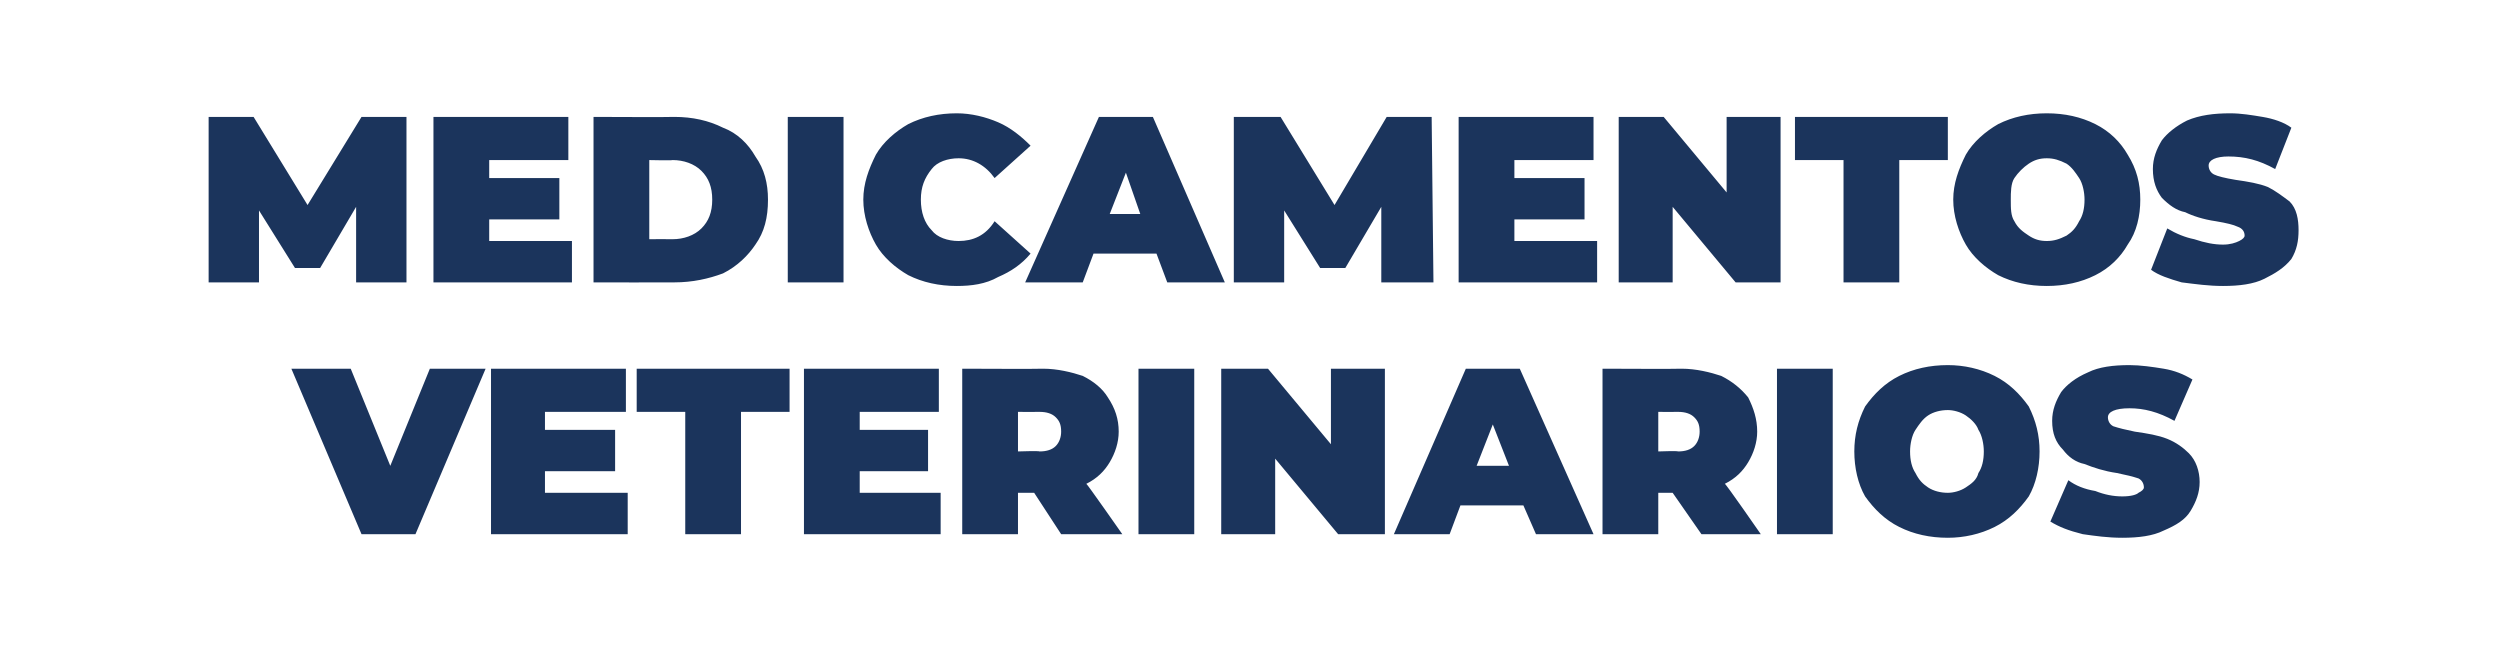
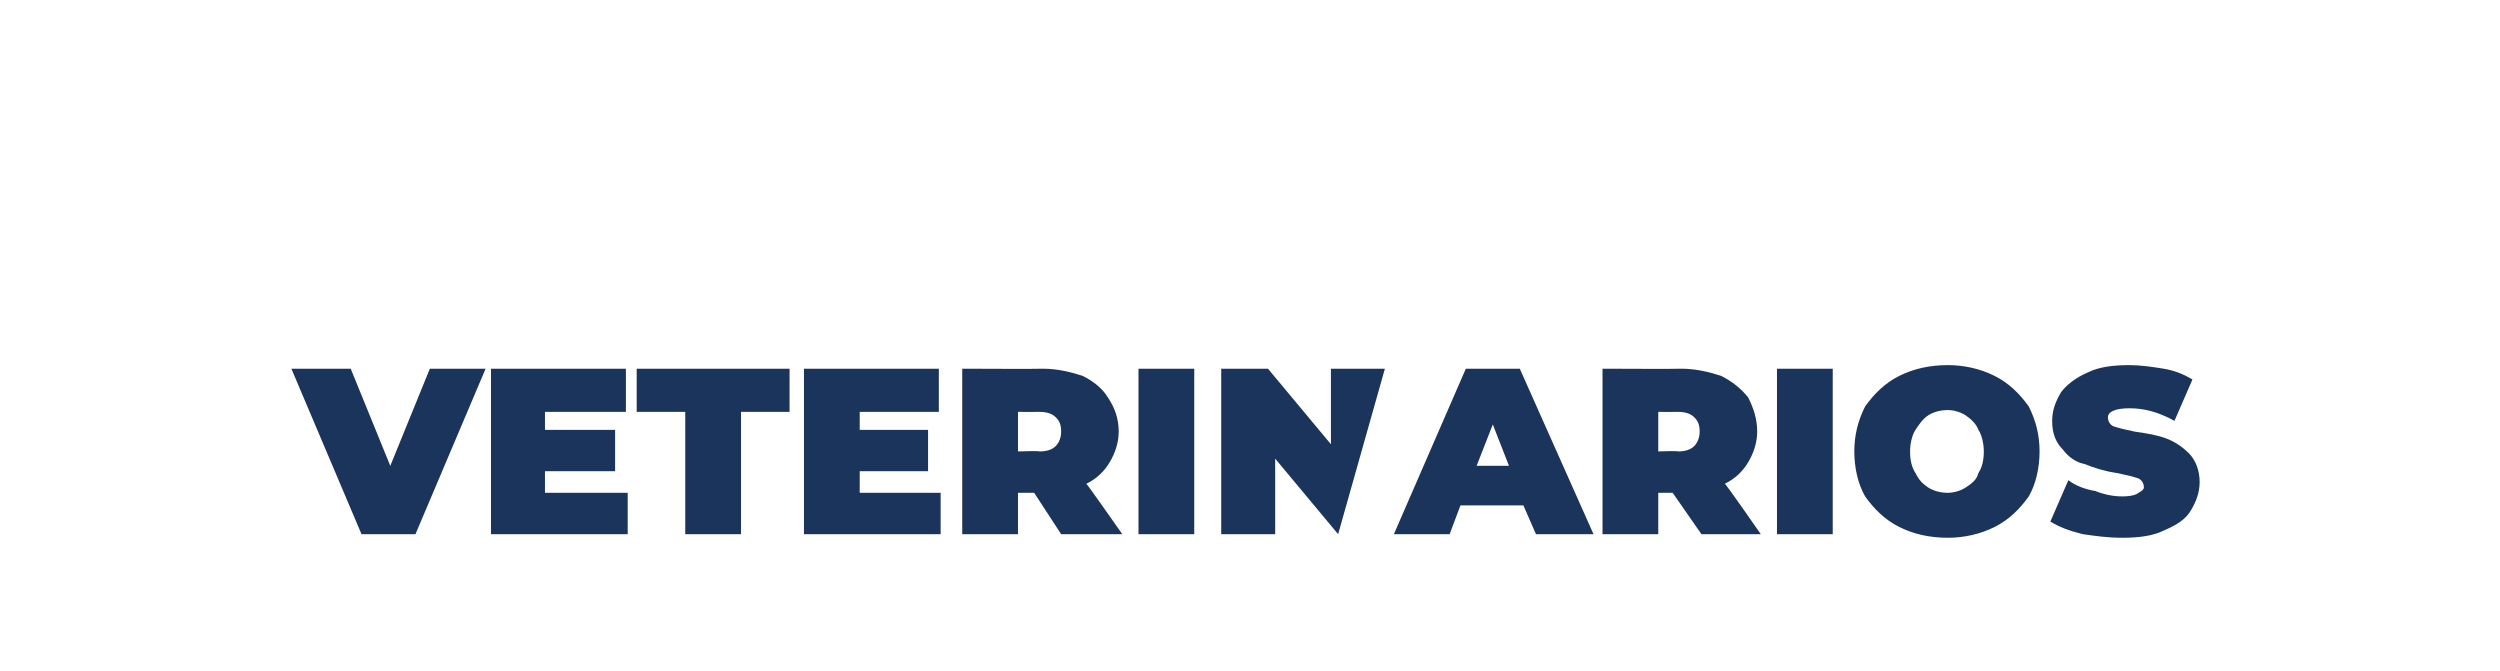
<svg xmlns="http://www.w3.org/2000/svg" version="1.1" width="139px" height="37.3px" viewBox="0 -3 139 37.3" style="top:-3px">
  <desc>MEDICAMENTOS veterinarios</desc>
  <defs />
  <g id="Polygon74617">
-     <path d="M 27 17.5 L 23.1 26.7 L 20.1 26.7 L 16.2 17.5 L 19.5 17.5 L 21.7 22.9 L 23.9 17.5 L 27 17.5 Z M 34.9 24.4 L 34.9 26.7 L 27.3 26.7 L 27.3 17.5 L 34.8 17.5 L 34.8 19.9 L 30.3 19.9 L 30.3 20.9 L 34.2 20.9 L 34.2 23.2 L 30.3 23.2 L 30.3 24.4 L 34.9 24.4 Z M 38.1 19.9 L 35.4 19.9 L 35.4 17.5 L 43.9 17.5 L 43.9 19.9 L 41.2 19.9 L 41.2 26.7 L 38.1 26.7 L 38.1 19.9 Z M 52.3 24.4 L 52.3 26.7 L 44.7 26.7 L 44.7 17.5 L 52.2 17.5 L 52.2 19.9 L 47.8 19.9 L 47.8 20.9 L 51.6 20.9 L 51.6 23.2 L 47.8 23.2 L 47.8 24.4 L 52.3 24.4 Z M 57.5 24.4 L 56.6 24.4 L 56.6 26.7 L 53.5 26.7 L 53.5 17.5 C 53.5 17.5 57.97 17.52 58 17.5 C 58.8 17.5 59.6 17.7 60.2 17.9 C 60.8 18.2 61.3 18.6 61.6 19.1 C 62 19.7 62.2 20.3 62.2 21 C 62.2 21.6 62 22.2 61.7 22.7 C 61.4 23.2 61 23.6 60.4 23.9 C 60.42 23.87 62.4 26.7 62.4 26.7 L 59 26.7 L 57.5 24.4 Z M 59 21 C 59 20.6 58.9 20.4 58.7 20.2 C 58.5 20 58.2 19.9 57.8 19.9 C 57.77 19.91 56.6 19.9 56.6 19.9 L 56.6 22.1 C 56.6 22.1 57.77 22.06 57.8 22.1 C 58.2 22.1 58.5 22 58.7 21.8 C 58.9 21.6 59 21.3 59 21 C 59 21 59 21 59 21 Z M 63.3 17.5 L 66.4 17.5 L 66.4 26.7 L 63.3 26.7 L 63.3 17.5 Z M 77 17.5 L 77 26.7 L 74.4 26.7 L 70.9 22.5 L 70.9 26.7 L 67.9 26.7 L 67.9 17.5 L 70.5 17.5 L 74 21.7 L 74 17.5 L 77 17.5 Z M 84.7 25.1 L 81.2 25.1 L 80.6 26.7 L 77.5 26.7 L 81.5 17.5 L 84.5 17.5 L 88.6 26.7 L 85.4 26.7 L 84.7 25.1 Z M 83.9 22.9 L 83 20.6 L 82.1 22.9 L 83.9 22.9 Z M 93 24.4 L 92.2 24.4 L 92.2 26.7 L 89.1 26.7 L 89.1 17.5 C 89.1 17.5 93.48 17.52 93.5 17.5 C 94.3 17.5 95.1 17.7 95.7 17.9 C 96.3 18.2 96.8 18.6 97.2 19.1 C 97.5 19.7 97.7 20.3 97.7 21 C 97.7 21.6 97.5 22.2 97.2 22.7 C 96.9 23.2 96.5 23.6 95.9 23.9 C 95.94 23.87 97.9 26.7 97.9 26.7 L 94.6 26.7 L 93 24.4 Z M 94.5 21 C 94.5 20.6 94.4 20.4 94.2 20.2 C 94 20 93.7 19.9 93.3 19.9 C 93.29 19.91 92.2 19.9 92.2 19.9 L 92.2 22.1 C 92.2 22.1 93.29 22.06 93.3 22.1 C 93.7 22.1 94 22 94.2 21.8 C 94.4 21.6 94.5 21.3 94.5 21 C 94.5 21 94.5 21 94.5 21 Z M 98.8 17.5 L 101.9 17.5 L 101.9 26.7 L 98.8 26.7 L 98.8 17.5 Z M 108.3 26.9 C 107.3 26.9 106.4 26.7 105.6 26.3 C 104.8 25.9 104.2 25.3 103.7 24.6 C 103.3 23.9 103.1 23 103.1 22.1 C 103.1 21.2 103.3 20.4 103.7 19.6 C 104.2 18.9 104.8 18.3 105.6 17.9 C 106.4 17.5 107.3 17.3 108.3 17.3 C 109.2 17.3 110.1 17.5 110.9 17.9 C 111.7 18.3 112.3 18.9 112.8 19.6 C 113.2 20.4 113.4 21.2 113.4 22.1 C 113.4 23 113.2 23.9 112.8 24.6 C 112.3 25.3 111.7 25.9 110.9 26.3 C 110.1 26.7 109.2 26.9 108.3 26.9 C 108.3 26.9 108.3 26.9 108.3 26.9 Z M 108.3 24.4 C 108.6 24.4 109 24.3 109.3 24.1 C 109.6 23.9 109.9 23.7 110 23.3 C 110.2 23 110.3 22.6 110.3 22.1 C 110.3 21.7 110.2 21.2 110 20.9 C 109.9 20.6 109.6 20.3 109.3 20.1 C 109 19.9 108.6 19.8 108.3 19.8 C 107.9 19.8 107.5 19.9 107.2 20.1 C 106.9 20.3 106.7 20.6 106.5 20.9 C 106.3 21.2 106.2 21.7 106.2 22.1 C 106.2 22.6 106.3 23 106.5 23.3 C 106.7 23.7 106.9 23.9 107.2 24.1 C 107.5 24.3 107.9 24.4 108.3 24.4 C 108.3 24.4 108.3 24.4 108.3 24.4 Z M 118 26.9 C 117.2 26.9 116.5 26.8 115.8 26.7 C 115 26.5 114.5 26.3 114 26 C 114 26 115 23.7 115 23.7 C 115.4 24 115.9 24.2 116.5 24.3 C 117 24.5 117.5 24.6 118 24.6 C 118.5 24.6 118.8 24.5 118.9 24.4 C 119.1 24.3 119.2 24.2 119.2 24.1 C 119.2 23.9 119.1 23.7 118.9 23.6 C 118.6 23.5 118.2 23.4 117.7 23.3 C 117 23.2 116.4 23 115.9 22.8 C 115.4 22.7 115 22.4 114.7 22 C 114.3 21.6 114.1 21.1 114.1 20.4 C 114.1 19.8 114.3 19.3 114.6 18.8 C 114.9 18.4 115.4 18 116.1 17.7 C 116.7 17.4 117.5 17.3 118.4 17.3 C 119 17.3 119.7 17.4 120.3 17.5 C 120.9 17.6 121.4 17.8 121.9 18.1 C 121.9 18.1 120.9 20.4 120.9 20.4 C 120 19.9 119.2 19.7 118.4 19.7 C 117.6 19.7 117.2 19.9 117.2 20.2 C 117.2 20.4 117.3 20.6 117.5 20.7 C 117.8 20.8 118.2 20.9 118.7 21 C 119.4 21.1 120 21.2 120.5 21.4 C 121 21.6 121.4 21.9 121.7 22.2 C 122.1 22.6 122.3 23.2 122.3 23.8 C 122.3 24.4 122.1 24.9 121.8 25.4 C 121.5 25.9 121 26.2 120.3 26.5 C 119.7 26.8 118.9 26.9 118 26.9 C 118 26.9 118 26.9 118 26.9 Z " stroke="none" fill="#1b345c" />
+     <path d="M 27 17.5 L 23.1 26.7 L 20.1 26.7 L 16.2 17.5 L 19.5 17.5 L 21.7 22.9 L 23.9 17.5 L 27 17.5 Z M 34.9 24.4 L 34.9 26.7 L 27.3 26.7 L 27.3 17.5 L 34.8 17.5 L 34.8 19.9 L 30.3 19.9 L 30.3 20.9 L 34.2 20.9 L 34.2 23.2 L 30.3 23.2 L 30.3 24.4 L 34.9 24.4 Z M 38.1 19.9 L 35.4 19.9 L 35.4 17.5 L 43.9 17.5 L 43.9 19.9 L 41.2 19.9 L 41.2 26.7 L 38.1 26.7 L 38.1 19.9 Z M 52.3 24.4 L 52.3 26.7 L 44.7 26.7 L 44.7 17.5 L 52.2 17.5 L 52.2 19.9 L 47.8 19.9 L 47.8 20.9 L 51.6 20.9 L 51.6 23.2 L 47.8 23.2 L 47.8 24.4 L 52.3 24.4 Z M 57.5 24.4 L 56.6 24.4 L 56.6 26.7 L 53.5 26.7 L 53.5 17.5 C 53.5 17.5 57.97 17.52 58 17.5 C 58.8 17.5 59.6 17.7 60.2 17.9 C 60.8 18.2 61.3 18.6 61.6 19.1 C 62 19.7 62.2 20.3 62.2 21 C 62.2 21.6 62 22.2 61.7 22.7 C 61.4 23.2 61 23.6 60.4 23.9 C 60.42 23.87 62.4 26.7 62.4 26.7 L 59 26.7 L 57.5 24.4 Z M 59 21 C 59 20.6 58.9 20.4 58.7 20.2 C 58.5 20 58.2 19.9 57.8 19.9 C 57.77 19.91 56.6 19.9 56.6 19.9 L 56.6 22.1 C 56.6 22.1 57.77 22.06 57.8 22.1 C 58.2 22.1 58.5 22 58.7 21.8 C 58.9 21.6 59 21.3 59 21 C 59 21 59 21 59 21 Z M 63.3 17.5 L 66.4 17.5 L 66.4 26.7 L 63.3 26.7 L 63.3 17.5 Z M 77 17.5 L 74.4 26.7 L 70.9 22.5 L 70.9 26.7 L 67.9 26.7 L 67.9 17.5 L 70.5 17.5 L 74 21.7 L 74 17.5 L 77 17.5 Z M 84.7 25.1 L 81.2 25.1 L 80.6 26.7 L 77.5 26.7 L 81.5 17.5 L 84.5 17.5 L 88.6 26.7 L 85.4 26.7 L 84.7 25.1 Z M 83.9 22.9 L 83 20.6 L 82.1 22.9 L 83.9 22.9 Z M 93 24.4 L 92.2 24.4 L 92.2 26.7 L 89.1 26.7 L 89.1 17.5 C 89.1 17.5 93.48 17.52 93.5 17.5 C 94.3 17.5 95.1 17.7 95.7 17.9 C 96.3 18.2 96.8 18.6 97.2 19.1 C 97.5 19.7 97.7 20.3 97.7 21 C 97.7 21.6 97.5 22.2 97.2 22.7 C 96.9 23.2 96.5 23.6 95.9 23.9 C 95.94 23.87 97.9 26.7 97.9 26.7 L 94.6 26.7 L 93 24.4 Z M 94.5 21 C 94.5 20.6 94.4 20.4 94.2 20.2 C 94 20 93.7 19.9 93.3 19.9 C 93.29 19.91 92.2 19.9 92.2 19.9 L 92.2 22.1 C 92.2 22.1 93.29 22.06 93.3 22.1 C 93.7 22.1 94 22 94.2 21.8 C 94.4 21.6 94.5 21.3 94.5 21 C 94.5 21 94.5 21 94.5 21 Z M 98.8 17.5 L 101.9 17.5 L 101.9 26.7 L 98.8 26.7 L 98.8 17.5 Z M 108.3 26.9 C 107.3 26.9 106.4 26.7 105.6 26.3 C 104.8 25.9 104.2 25.3 103.7 24.6 C 103.3 23.9 103.1 23 103.1 22.1 C 103.1 21.2 103.3 20.4 103.7 19.6 C 104.2 18.9 104.8 18.3 105.6 17.9 C 106.4 17.5 107.3 17.3 108.3 17.3 C 109.2 17.3 110.1 17.5 110.9 17.9 C 111.7 18.3 112.3 18.9 112.8 19.6 C 113.2 20.4 113.4 21.2 113.4 22.1 C 113.4 23 113.2 23.9 112.8 24.6 C 112.3 25.3 111.7 25.9 110.9 26.3 C 110.1 26.7 109.2 26.9 108.3 26.9 C 108.3 26.9 108.3 26.9 108.3 26.9 Z M 108.3 24.4 C 108.6 24.4 109 24.3 109.3 24.1 C 109.6 23.9 109.9 23.7 110 23.3 C 110.2 23 110.3 22.6 110.3 22.1 C 110.3 21.7 110.2 21.2 110 20.9 C 109.9 20.6 109.6 20.3 109.3 20.1 C 109 19.9 108.6 19.8 108.3 19.8 C 107.9 19.8 107.5 19.9 107.2 20.1 C 106.9 20.3 106.7 20.6 106.5 20.9 C 106.3 21.2 106.2 21.7 106.2 22.1 C 106.2 22.6 106.3 23 106.5 23.3 C 106.7 23.7 106.9 23.9 107.2 24.1 C 107.5 24.3 107.9 24.4 108.3 24.4 C 108.3 24.4 108.3 24.4 108.3 24.4 Z M 118 26.9 C 117.2 26.9 116.5 26.8 115.8 26.7 C 115 26.5 114.5 26.3 114 26 C 114 26 115 23.7 115 23.7 C 115.4 24 115.9 24.2 116.5 24.3 C 117 24.5 117.5 24.6 118 24.6 C 118.5 24.6 118.8 24.5 118.9 24.4 C 119.1 24.3 119.2 24.2 119.2 24.1 C 119.2 23.9 119.1 23.7 118.9 23.6 C 118.6 23.5 118.2 23.4 117.7 23.3 C 117 23.2 116.4 23 115.9 22.8 C 115.4 22.7 115 22.4 114.7 22 C 114.3 21.6 114.1 21.1 114.1 20.4 C 114.1 19.8 114.3 19.3 114.6 18.8 C 114.9 18.4 115.4 18 116.1 17.7 C 116.7 17.4 117.5 17.3 118.4 17.3 C 119 17.3 119.7 17.4 120.3 17.5 C 120.9 17.6 121.4 17.8 121.9 18.1 C 121.9 18.1 120.9 20.4 120.9 20.4 C 120 19.9 119.2 19.7 118.4 19.7 C 117.6 19.7 117.2 19.9 117.2 20.2 C 117.2 20.4 117.3 20.6 117.5 20.7 C 117.8 20.8 118.2 20.9 118.7 21 C 119.4 21.1 120 21.2 120.5 21.4 C 121 21.6 121.4 21.9 121.7 22.2 C 122.1 22.6 122.3 23.2 122.3 23.8 C 122.3 24.4 122.1 24.9 121.8 25.4 C 121.5 25.9 121 26.2 120.3 26.5 C 119.7 26.8 118.9 26.9 118 26.9 C 118 26.9 118 26.9 118 26.9 Z " stroke="none" fill="#1b345c" />
  </g>
  <g id="Polygon74616">
-     <path d="M 19.8 12.7 L 19.8 8.5 L 17.8 11.9 L 16.4 11.9 L 14.4 8.7 L 14.4 12.7 L 11.6 12.7 L 11.6 3.5 L 14.1 3.5 L 17.1 8.4 L 20.1 3.5 L 22.6 3.5 L 22.6 12.7 L 19.8 12.7 Z M 31.8 10.4 L 31.8 12.7 L 24.1 12.7 L 24.1 3.5 L 31.6 3.5 L 31.6 5.9 L 27.2 5.9 L 27.2 6.9 L 31.1 6.9 L 31.1 9.2 L 27.2 9.2 L 27.2 10.4 L 31.8 10.4 Z M 33 3.5 C 33 3.5 37.49 3.52 37.5 3.5 C 38.5 3.5 39.4 3.7 40.2 4.1 C 41 4.4 41.6 5 42 5.7 C 42.5 6.4 42.7 7.2 42.7 8.1 C 42.7 9.1 42.5 9.9 42 10.6 C 41.6 11.2 41 11.8 40.2 12.2 C 39.4 12.5 38.5 12.7 37.5 12.7 C 37.49 12.71 33 12.7 33 12.7 L 33 3.5 Z M 37.4 10.3 C 38 10.3 38.6 10.1 39 9.7 C 39.4 9.3 39.6 8.8 39.6 8.1 C 39.6 7.4 39.4 6.9 39 6.5 C 38.6 6.1 38 5.9 37.4 5.9 C 37.36 5.93 36.1 5.9 36.1 5.9 L 36.1 10.3 C 36.1 10.3 37.36 10.29 37.4 10.3 Z M 43.8 3.5 L 46.9 3.5 L 46.9 12.7 L 43.8 12.7 L 43.8 3.5 Z M 53.2 12.9 C 52.2 12.9 51.3 12.7 50.5 12.3 C 49.8 11.9 49.1 11.3 48.7 10.6 C 48.3 9.9 48 9 48 8.1 C 48 7.2 48.3 6.4 48.7 5.6 C 49.1 4.9 49.8 4.3 50.5 3.9 C 51.3 3.5 52.2 3.3 53.2 3.3 C 54 3.3 54.8 3.5 55.5 3.8 C 56.2 4.1 56.8 4.6 57.3 5.1 C 57.3 5.1 55.3 6.9 55.3 6.9 C 54.8 6.2 54.1 5.8 53.3 5.8 C 52.7 5.8 52.1 6 51.8 6.4 C 51.4 6.9 51.2 7.4 51.2 8.1 C 51.2 8.8 51.4 9.4 51.8 9.8 C 52.1 10.2 52.7 10.4 53.3 10.4 C 54.1 10.4 54.8 10.1 55.3 9.3 C 55.3 9.3 57.3 11.1 57.3 11.1 C 56.8 11.7 56.2 12.1 55.5 12.4 C 54.8 12.8 54 12.9 53.2 12.9 C 53.2 12.9 53.2 12.9 53.2 12.9 Z M 64.3 11.1 L 60.8 11.1 L 60.2 12.7 L 57 12.7 L 61.1 3.5 L 64.1 3.5 L 68.1 12.7 L 64.9 12.7 L 64.3 11.1 Z M 63.4 8.9 L 62.6 6.6 L 61.7 8.9 L 63.4 8.9 Z M 76.8 12.7 L 76.8 8.5 L 74.8 11.9 L 73.4 11.9 L 71.4 8.7 L 71.4 12.7 L 68.6 12.7 L 68.6 3.5 L 71.2 3.5 L 74.2 8.4 L 77.1 3.5 L 79.6 3.5 L 79.7 12.7 L 76.8 12.7 Z M 88.8 10.4 L 88.8 12.7 L 81.1 12.7 L 81.1 3.5 L 88.6 3.5 L 88.6 5.9 L 84.2 5.9 L 84.2 6.9 L 88.1 6.9 L 88.1 9.2 L 84.2 9.2 L 84.2 10.4 L 88.8 10.4 Z M 99 3.5 L 99 12.7 L 96.5 12.7 L 93 8.5 L 93 12.7 L 90 12.7 L 90 3.5 L 92.5 3.5 L 96 7.7 L 96 3.5 L 99 3.5 Z M 102.5 5.9 L 99.8 5.9 L 99.8 3.5 L 108.3 3.5 L 108.3 5.9 L 105.6 5.9 L 105.6 12.7 L 102.5 12.7 L 102.5 5.9 Z M 113.8 12.9 C 112.8 12.9 111.9 12.7 111.1 12.3 C 110.4 11.9 109.7 11.3 109.3 10.6 C 108.9 9.9 108.6 9 108.6 8.1 C 108.6 7.2 108.9 6.4 109.3 5.6 C 109.7 4.9 110.4 4.3 111.1 3.9 C 111.9 3.5 112.8 3.3 113.8 3.3 C 114.8 3.3 115.7 3.5 116.5 3.9 C 117.3 4.3 117.9 4.9 118.3 5.6 C 118.8 6.4 119 7.2 119 8.1 C 119 9 118.8 9.9 118.3 10.6 C 117.9 11.3 117.3 11.9 116.5 12.3 C 115.7 12.7 114.8 12.9 113.8 12.9 C 113.8 12.9 113.8 12.9 113.8 12.9 Z M 113.8 10.4 C 114.2 10.4 114.5 10.3 114.9 10.1 C 115.2 9.9 115.4 9.7 115.6 9.3 C 115.8 9 115.9 8.6 115.9 8.1 C 115.9 7.7 115.8 7.2 115.6 6.9 C 115.4 6.6 115.2 6.3 114.9 6.1 C 114.5 5.9 114.2 5.8 113.8 5.8 C 113.4 5.8 113.1 5.9 112.8 6.1 C 112.5 6.3 112.2 6.6 112 6.9 C 111.8 7.2 111.8 7.7 111.8 8.1 C 111.8 8.6 111.8 9 112 9.3 C 112.2 9.7 112.5 9.9 112.8 10.1 C 113.1 10.3 113.4 10.4 113.8 10.4 C 113.8 10.4 113.8 10.4 113.8 10.4 Z M 123.6 12.9 C 122.8 12.9 122.1 12.8 121.3 12.7 C 120.6 12.5 120 12.3 119.6 12 C 119.6 12 120.5 9.7 120.5 9.7 C 121 10 121.5 10.2 122 10.3 C 122.6 10.5 123.1 10.6 123.6 10.6 C 124 10.6 124.3 10.5 124.5 10.4 C 124.7 10.3 124.8 10.2 124.8 10.1 C 124.8 9.9 124.7 9.7 124.4 9.6 C 124.2 9.5 123.8 9.4 123.2 9.3 C 122.5 9.2 121.9 9 121.5 8.8 C 121 8.7 120.6 8.4 120.2 8 C 119.9 7.6 119.7 7.1 119.7 6.4 C 119.7 5.8 119.9 5.3 120.2 4.8 C 120.5 4.4 121 4 121.6 3.7 C 122.3 3.4 123.1 3.3 124 3.3 C 124.6 3.3 125.2 3.4 125.8 3.5 C 126.4 3.6 127 3.8 127.4 4.1 C 127.4 4.1 126.5 6.4 126.5 6.4 C 125.6 5.9 124.8 5.7 123.9 5.7 C 123.2 5.7 122.8 5.9 122.8 6.2 C 122.8 6.4 122.9 6.6 123.1 6.7 C 123.3 6.8 123.7 6.9 124.3 7 C 125 7.1 125.6 7.2 126.1 7.4 C 126.5 7.6 126.9 7.9 127.3 8.2 C 127.7 8.6 127.8 9.2 127.8 9.8 C 127.8 10.4 127.7 10.9 127.4 11.4 C 127 11.9 126.5 12.2 125.9 12.5 C 125.3 12.8 124.5 12.9 123.6 12.9 C 123.6 12.9 123.6 12.9 123.6 12.9 Z " stroke="none" fill="#1b345c" />
-   </g>
+     </g>
</svg>